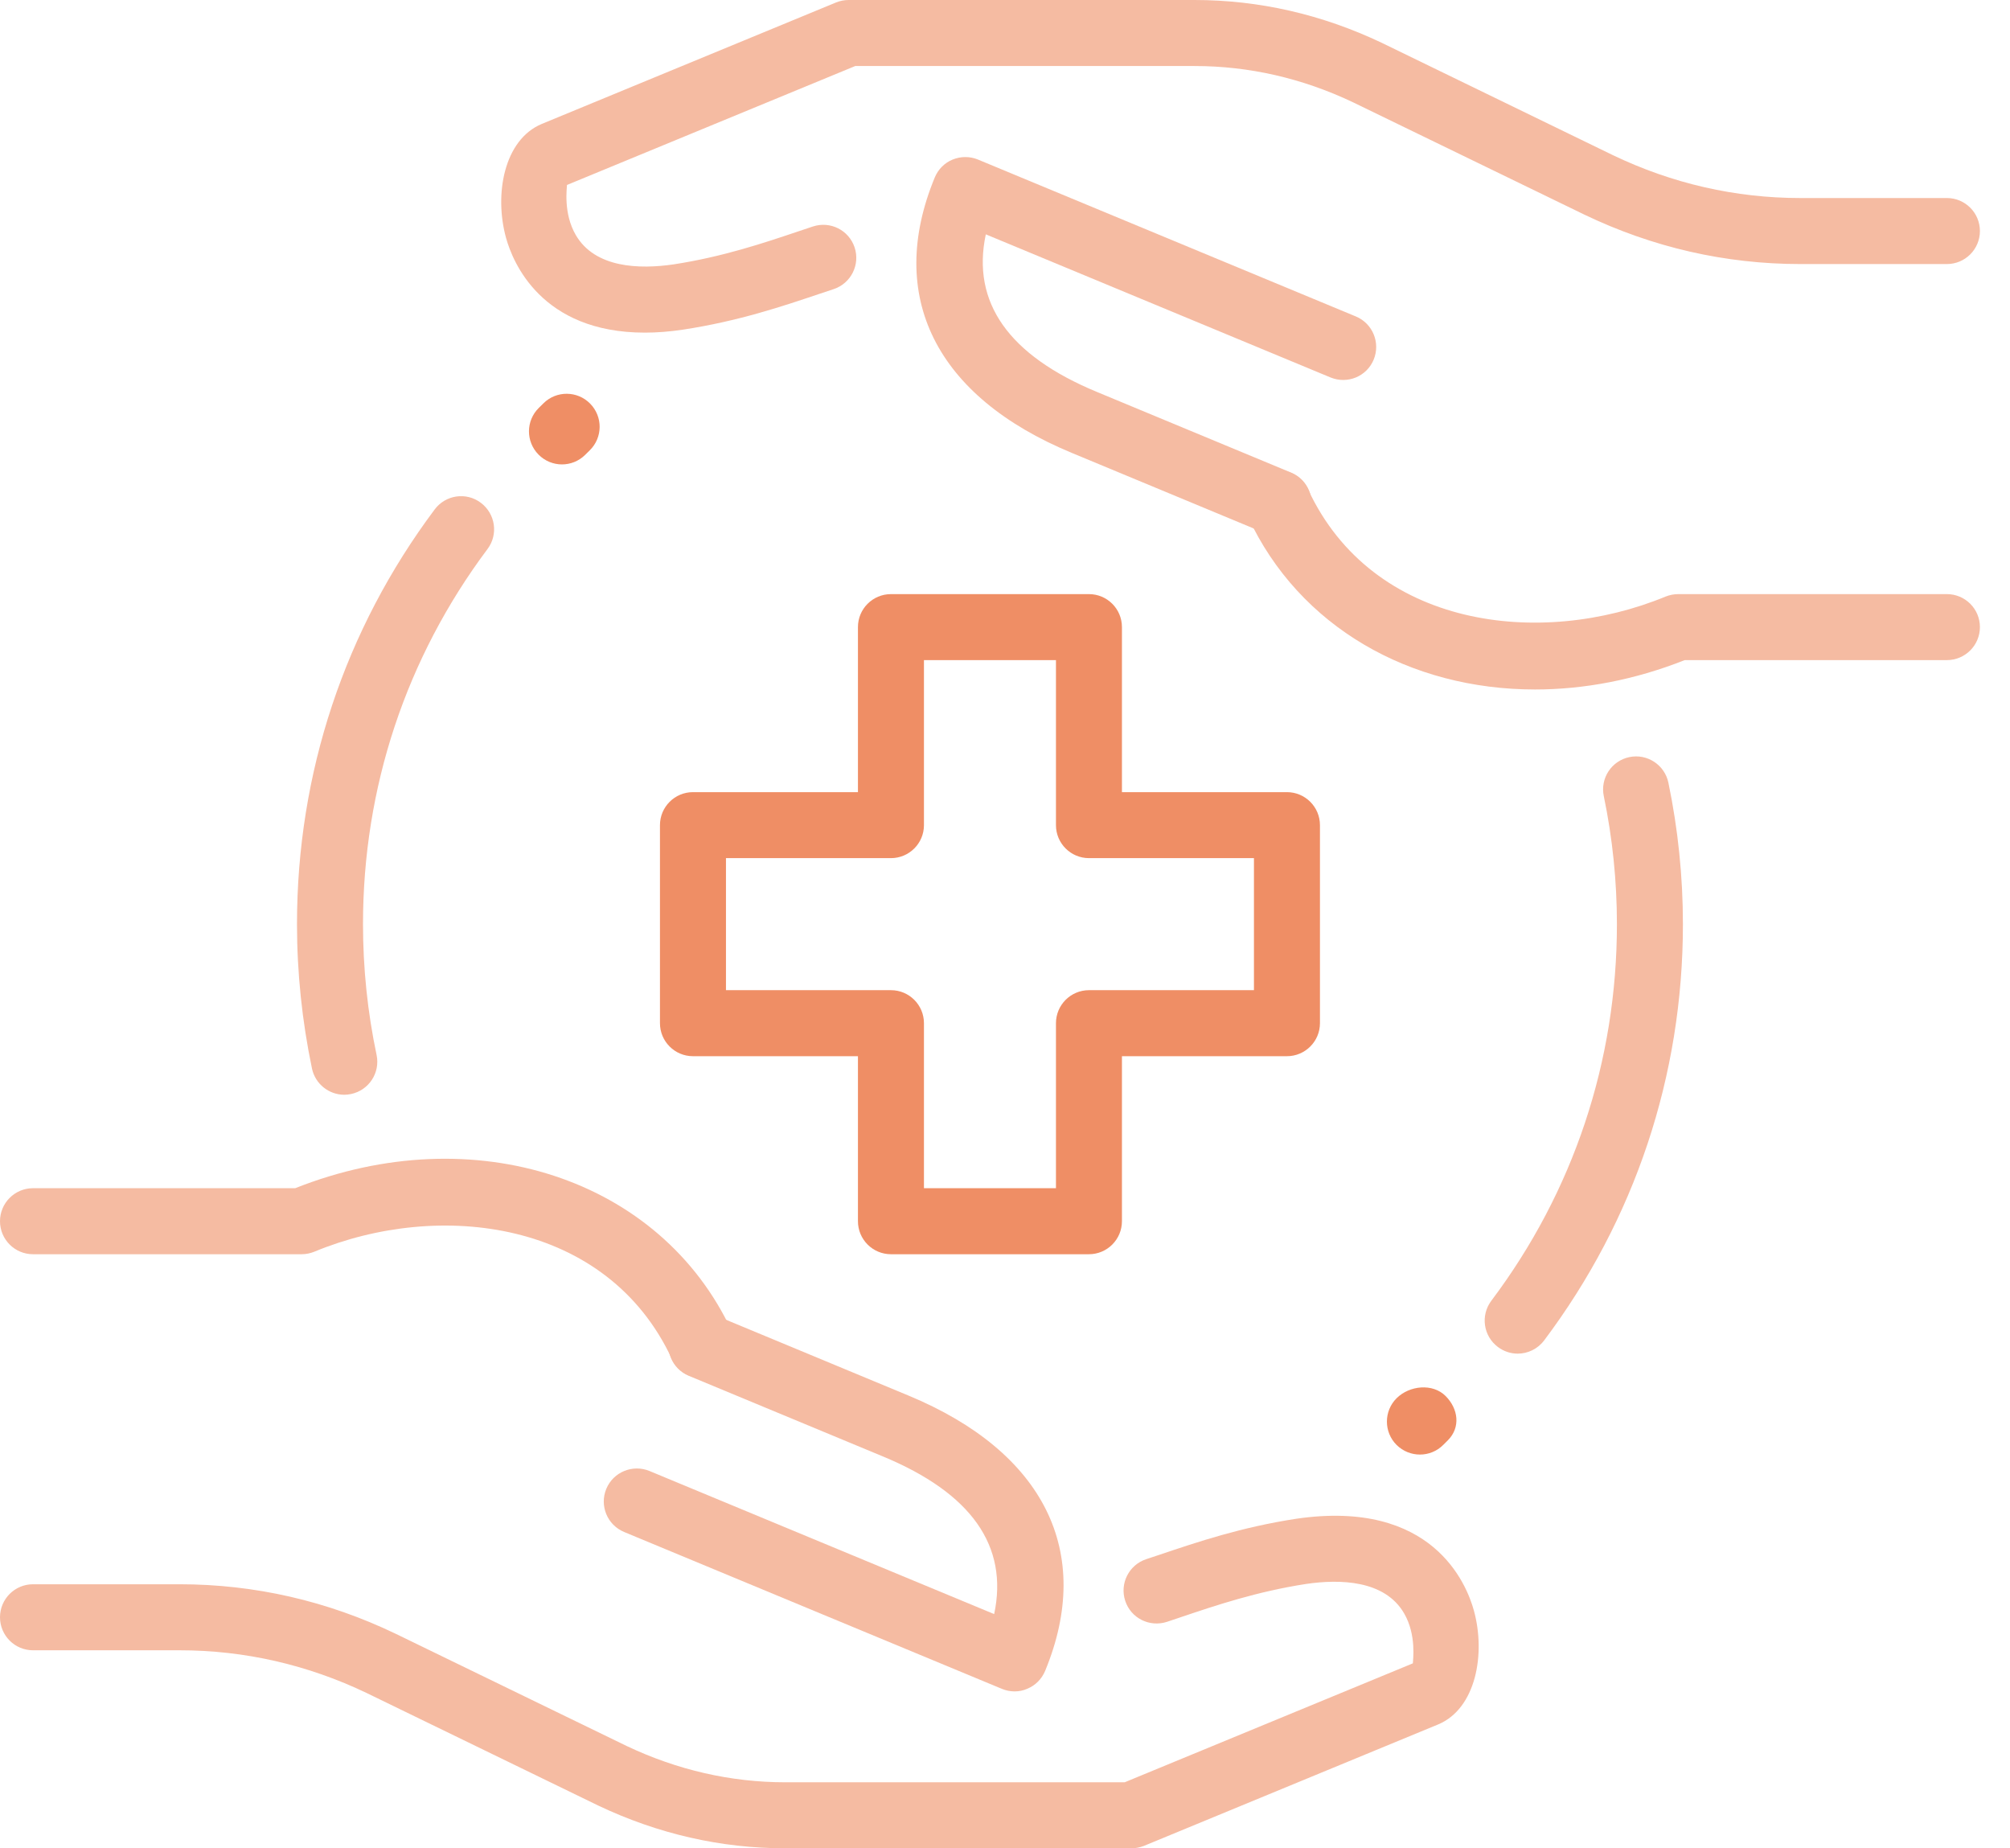
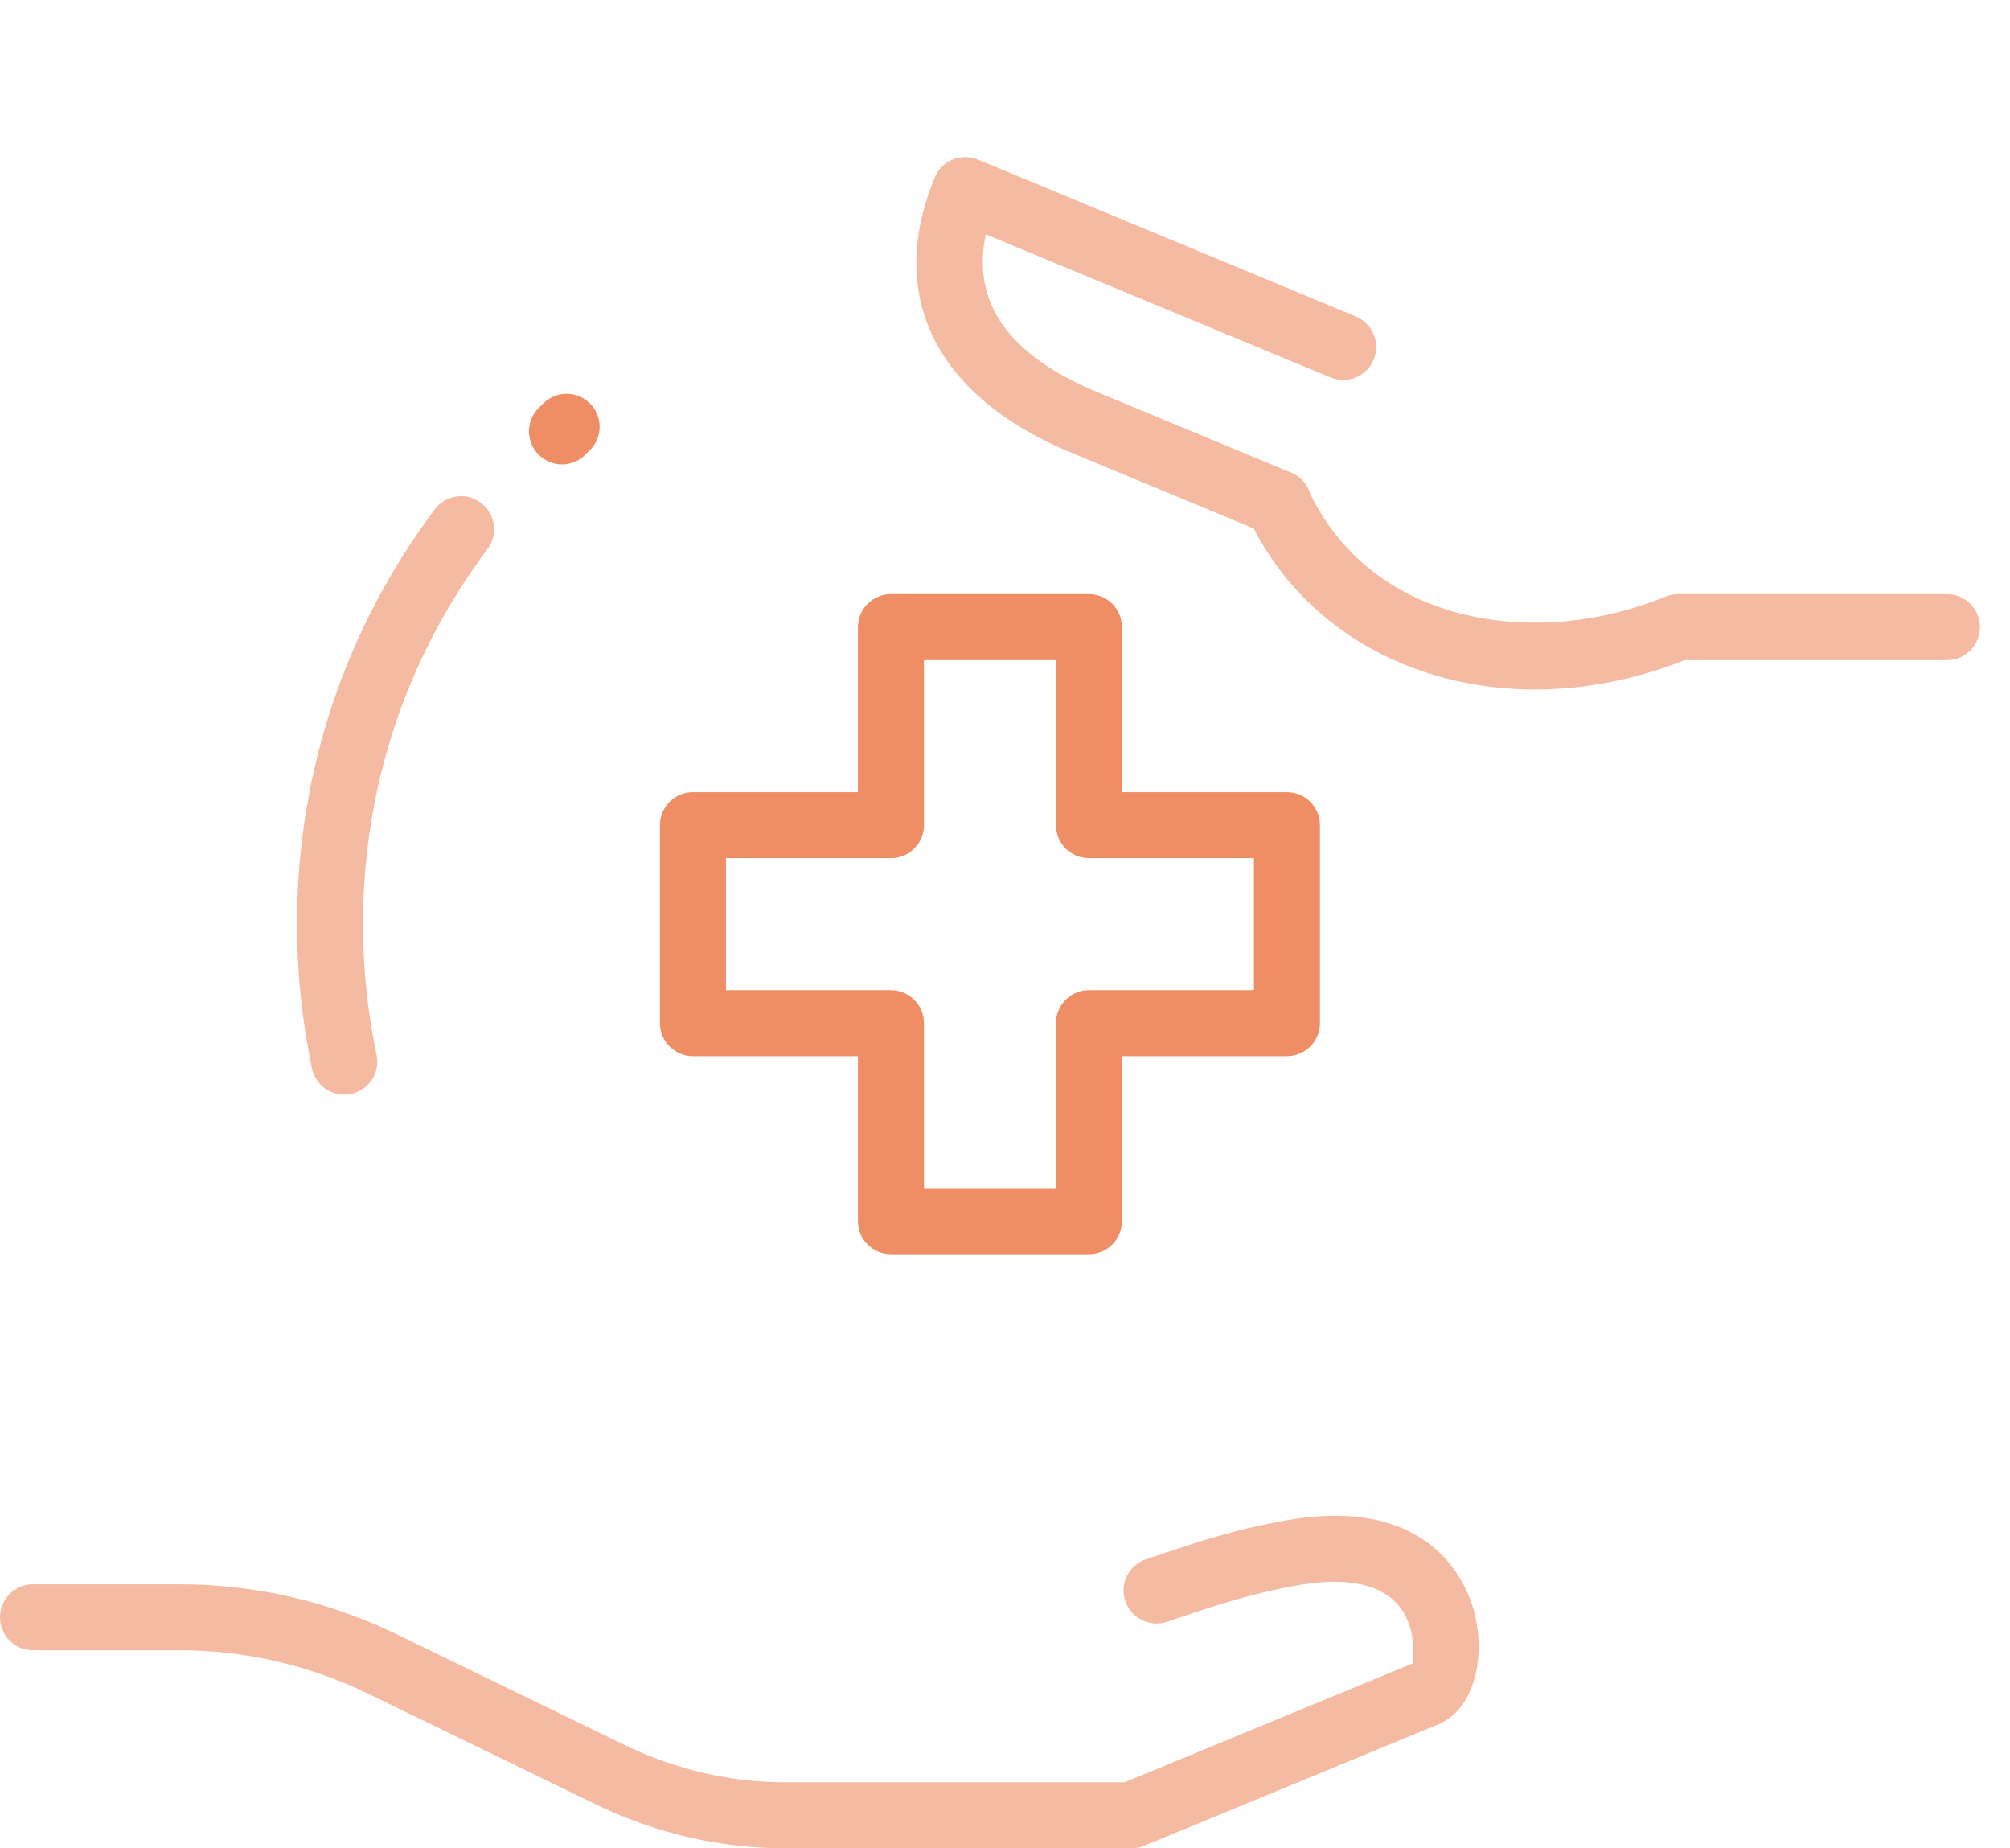
<svg xmlns="http://www.w3.org/2000/svg" width="62" height="57" viewBox="0 0 62 57" fill="none">
-   <path d="M46.814 41.745C46.602 41.745 46.386 41.677 46.203 41.539C45.753 41.201 45.663 40.564 46.001 40.114C48.536 36.745 49.875 32.728 49.875 28.5C49.875 27.173 49.739 25.844 49.47 24.551C49.356 23.999 49.71 23.462 50.26 23.348C50.808 23.234 51.349 23.588 51.463 24.138C51.76 25.567 51.911 27.035 51.911 28.5C51.911 33.172 50.429 37.614 47.628 41.34C47.426 41.606 47.121 41.745 46.814 41.745Z" fill="#F5BBA2" />
  <path d="M10.618 33.761C10.148 33.761 9.725 33.431 9.623 32.952C9.318 31.493 9.161 29.994 9.161 28.5C9.161 23.849 10.629 19.425 13.407 15.712C13.743 15.26 14.382 15.166 14.832 15.506C15.282 15.844 15.376 16.481 15.038 16.931C12.524 20.29 11.197 24.29 11.197 28.5C11.197 29.854 11.337 31.212 11.616 32.533C11.732 33.083 11.38 33.622 10.83 33.738C10.759 33.754 10.688 33.761 10.618 33.761Z" fill="#F5BBA2" />
  <path d="M33.59 38.679H27.482C26.92 38.679 26.464 38.223 26.464 37.661V32.572H21.375C20.813 32.572 20.357 32.116 20.357 31.554V25.447C20.357 24.885 20.813 24.429 21.375 24.429H26.464V19.339C26.464 18.777 26.92 18.322 27.482 18.322H33.59C34.151 18.322 34.607 18.777 34.607 19.339V24.429H39.697C40.258 24.429 40.715 24.885 40.715 25.447V31.554C40.715 32.116 40.258 32.572 39.697 32.572H34.607V37.661C34.607 38.223 34.151 38.679 33.59 38.679ZM28.5 36.643H32.572V31.554C32.572 30.992 33.028 30.536 33.59 30.536H38.679V26.464H33.59C33.028 26.464 32.572 26.008 32.572 25.447V20.357H28.5V25.447C28.5 26.008 28.044 26.464 27.482 26.464H22.393V30.536H27.482C28.044 30.536 28.5 30.992 28.5 31.554V36.643Z" fill="#EF8E65" />
  <path d="M34.894 57H24.225C22.236 57 20.294 56.556 18.452 55.681L11.321 52.216C9.493 51.339 7.544 50.893 5.539 50.893H1.018C0.456 50.893 0 50.437 0 49.875C0 49.313 0.456 48.857 1.018 48.857H5.539C7.852 48.857 10.095 49.37 12.206 50.384L19.335 53.847C20.895 54.586 22.542 54.964 24.225 54.964H34.691L43.581 51.296C43.581 51.211 43.701 50.423 43.31 49.753C42.714 48.727 41.335 48.694 40.291 48.847C38.775 49.081 37.52 49.502 36.415 49.875L35.996 50.016C35.46 50.189 34.886 49.906 34.709 49.37C34.532 48.837 34.821 48.261 35.354 48.084L35.766 47.947C36.95 47.548 38.292 47.096 39.99 46.836C44.187 46.225 45.236 48.847 45.462 49.663C45.834 51.009 45.525 52.693 44.362 53.179L35.281 56.927C35.159 56.974 35.027 57 34.894 57Z" fill="#F5BBA2" />
-   <path d="M21.65 42.5C21.267 42.5 20.899 42.282 20.726 41.912C18.731 37.618 13.548 37.004 9.694 38.602C9.57 38.652 9.438 38.679 9.303 38.679H1.018C0.456 38.679 0 38.223 0 37.661C0 37.099 0.456 36.643 1.018 36.643H9.106C14.617 34.455 20.376 36.334 22.574 41.055C22.81 41.563 22.59 42.17 22.079 42.408C21.939 42.469 21.794 42.5 21.65 42.5Z" fill="#F5BBA2" />
-   <path d="M31.297 52.161C31.165 52.161 31.033 52.135 30.908 52.084L19.252 47.245C18.733 47.029 18.486 46.435 18.702 45.914C18.918 45.395 19.515 45.15 20.034 45.364L30.666 49.777C31.112 47.679 29.964 46.046 27.236 44.916L21.245 42.428C20.726 42.213 20.479 41.616 20.695 41.097C20.911 40.578 21.507 40.332 22.026 40.547L28.016 43.035C32.211 44.774 33.75 47.87 32.238 51.528C32.134 51.779 31.936 51.978 31.686 52.08C31.562 52.135 31.43 52.161 31.297 52.161Z" fill="#F5BBA2" />
-   <path d="M19.891 10.258C16.689 10.258 15.813 8.072 15.61 7.339C15.237 5.993 15.547 4.31 16.709 3.823L25.791 0.075C25.913 0.026 26.045 0 26.177 0H36.845C38.834 0 40.776 0.444 42.618 1.319L49.749 4.784C51.579 5.661 53.527 6.107 55.532 6.107H60.054C60.616 6.107 61.072 6.563 61.072 7.125C61.072 7.687 60.616 8.143 60.054 8.143H55.532C53.22 8.143 50.977 7.63 48.865 6.616L41.736 3.155C40.177 2.414 38.53 2.036 36.847 2.036H26.381L17.489 5.704C17.489 5.79 17.369 6.577 17.76 7.247C18.358 8.273 19.732 8.306 20.779 8.153C22.295 7.919 23.549 7.498 24.655 7.125L25.074 6.985C25.609 6.809 26.183 7.095 26.361 7.63C26.538 8.163 26.249 8.739 25.715 8.916L25.304 9.053C24.119 9.452 22.778 9.904 21.08 10.164C20.652 10.229 20.256 10.258 19.891 10.258Z" fill="#F5BBA2" />
  <path d="M47.349 21.263C43.501 21.263 40.077 19.341 38.498 15.946C38.261 15.437 38.481 14.83 38.992 14.592C39.503 14.356 40.108 14.578 40.346 15.087C42.339 19.378 47.52 19.991 51.378 18.397C51.502 18.348 51.634 18.322 51.769 18.322H60.054C60.616 18.322 61.072 18.777 61.072 19.339C61.072 19.901 60.616 20.357 60.054 20.357H51.966C50.419 20.97 48.851 21.263 47.349 21.263Z" fill="#F5BBA2" />
  <path d="M39.436 16.53C39.306 16.53 39.173 16.506 39.045 16.453L33.056 13.965C28.86 12.227 27.322 9.13 28.834 5.472C28.938 5.222 29.135 5.022 29.386 4.92C29.636 4.819 29.915 4.817 30.165 4.92L41.822 9.759C42.341 9.975 42.587 10.569 42.372 11.091C42.156 11.612 41.563 11.854 41.04 11.64L30.408 7.227C29.962 9.326 31.11 10.958 33.838 12.088L39.829 14.576C40.348 14.792 40.594 15.388 40.379 15.907C40.214 16.294 39.835 16.53 39.436 16.53Z" fill="#F5BBA2" />
-   <path d="M43.799 44.857C43.538 44.857 43.278 44.758 43.078 44.56C42.681 44.163 42.681 43.518 43.078 43.121C43.477 42.724 44.191 42.653 44.589 43.05C44.986 43.447 45.057 44.021 44.66 44.418L44.517 44.56C44.32 44.758 44.059 44.857 43.799 44.857Z" fill="#EF8E65" />
  <path d="M17.334 14.322C17.072 14.322 16.809 14.22 16.61 14.018C16.215 13.617 16.219 12.974 16.62 12.579L16.764 12.437C17.163 12.042 17.808 12.046 18.203 12.447C18.598 12.848 18.594 13.491 18.193 13.886L18.049 14.028C17.851 14.224 17.593 14.322 17.334 14.322Z" fill="#EF8E65" />
</svg>